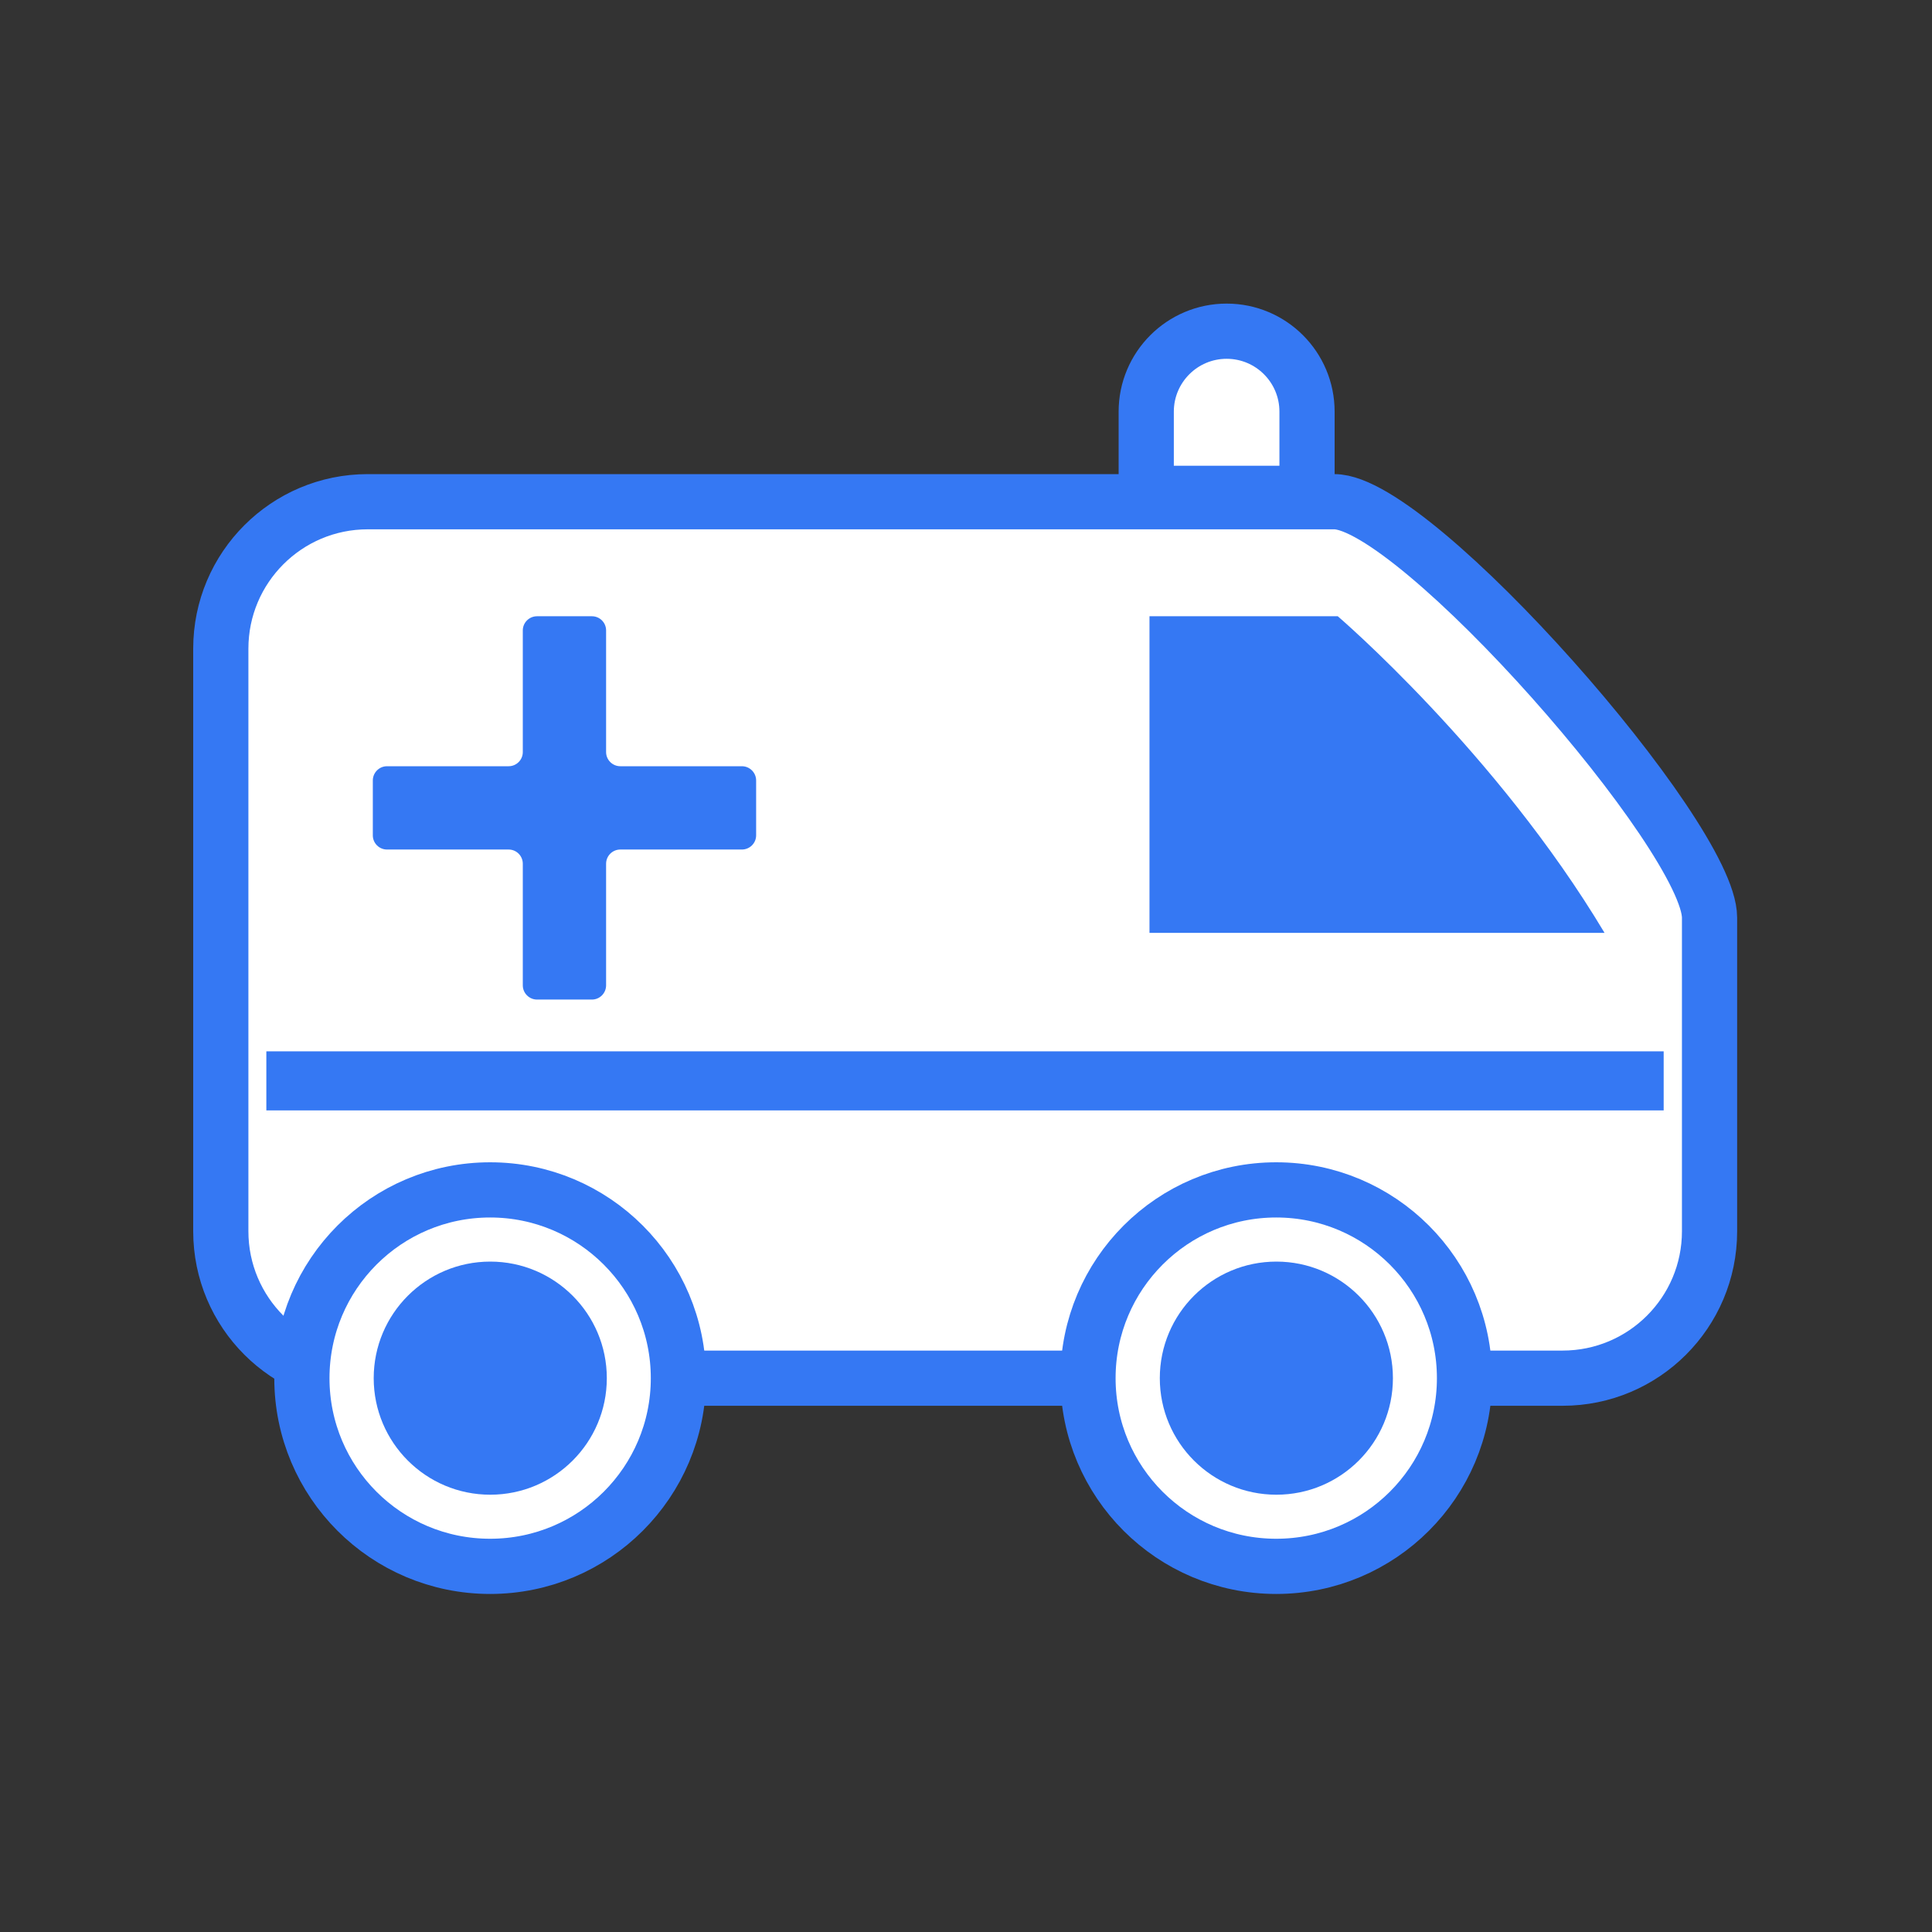
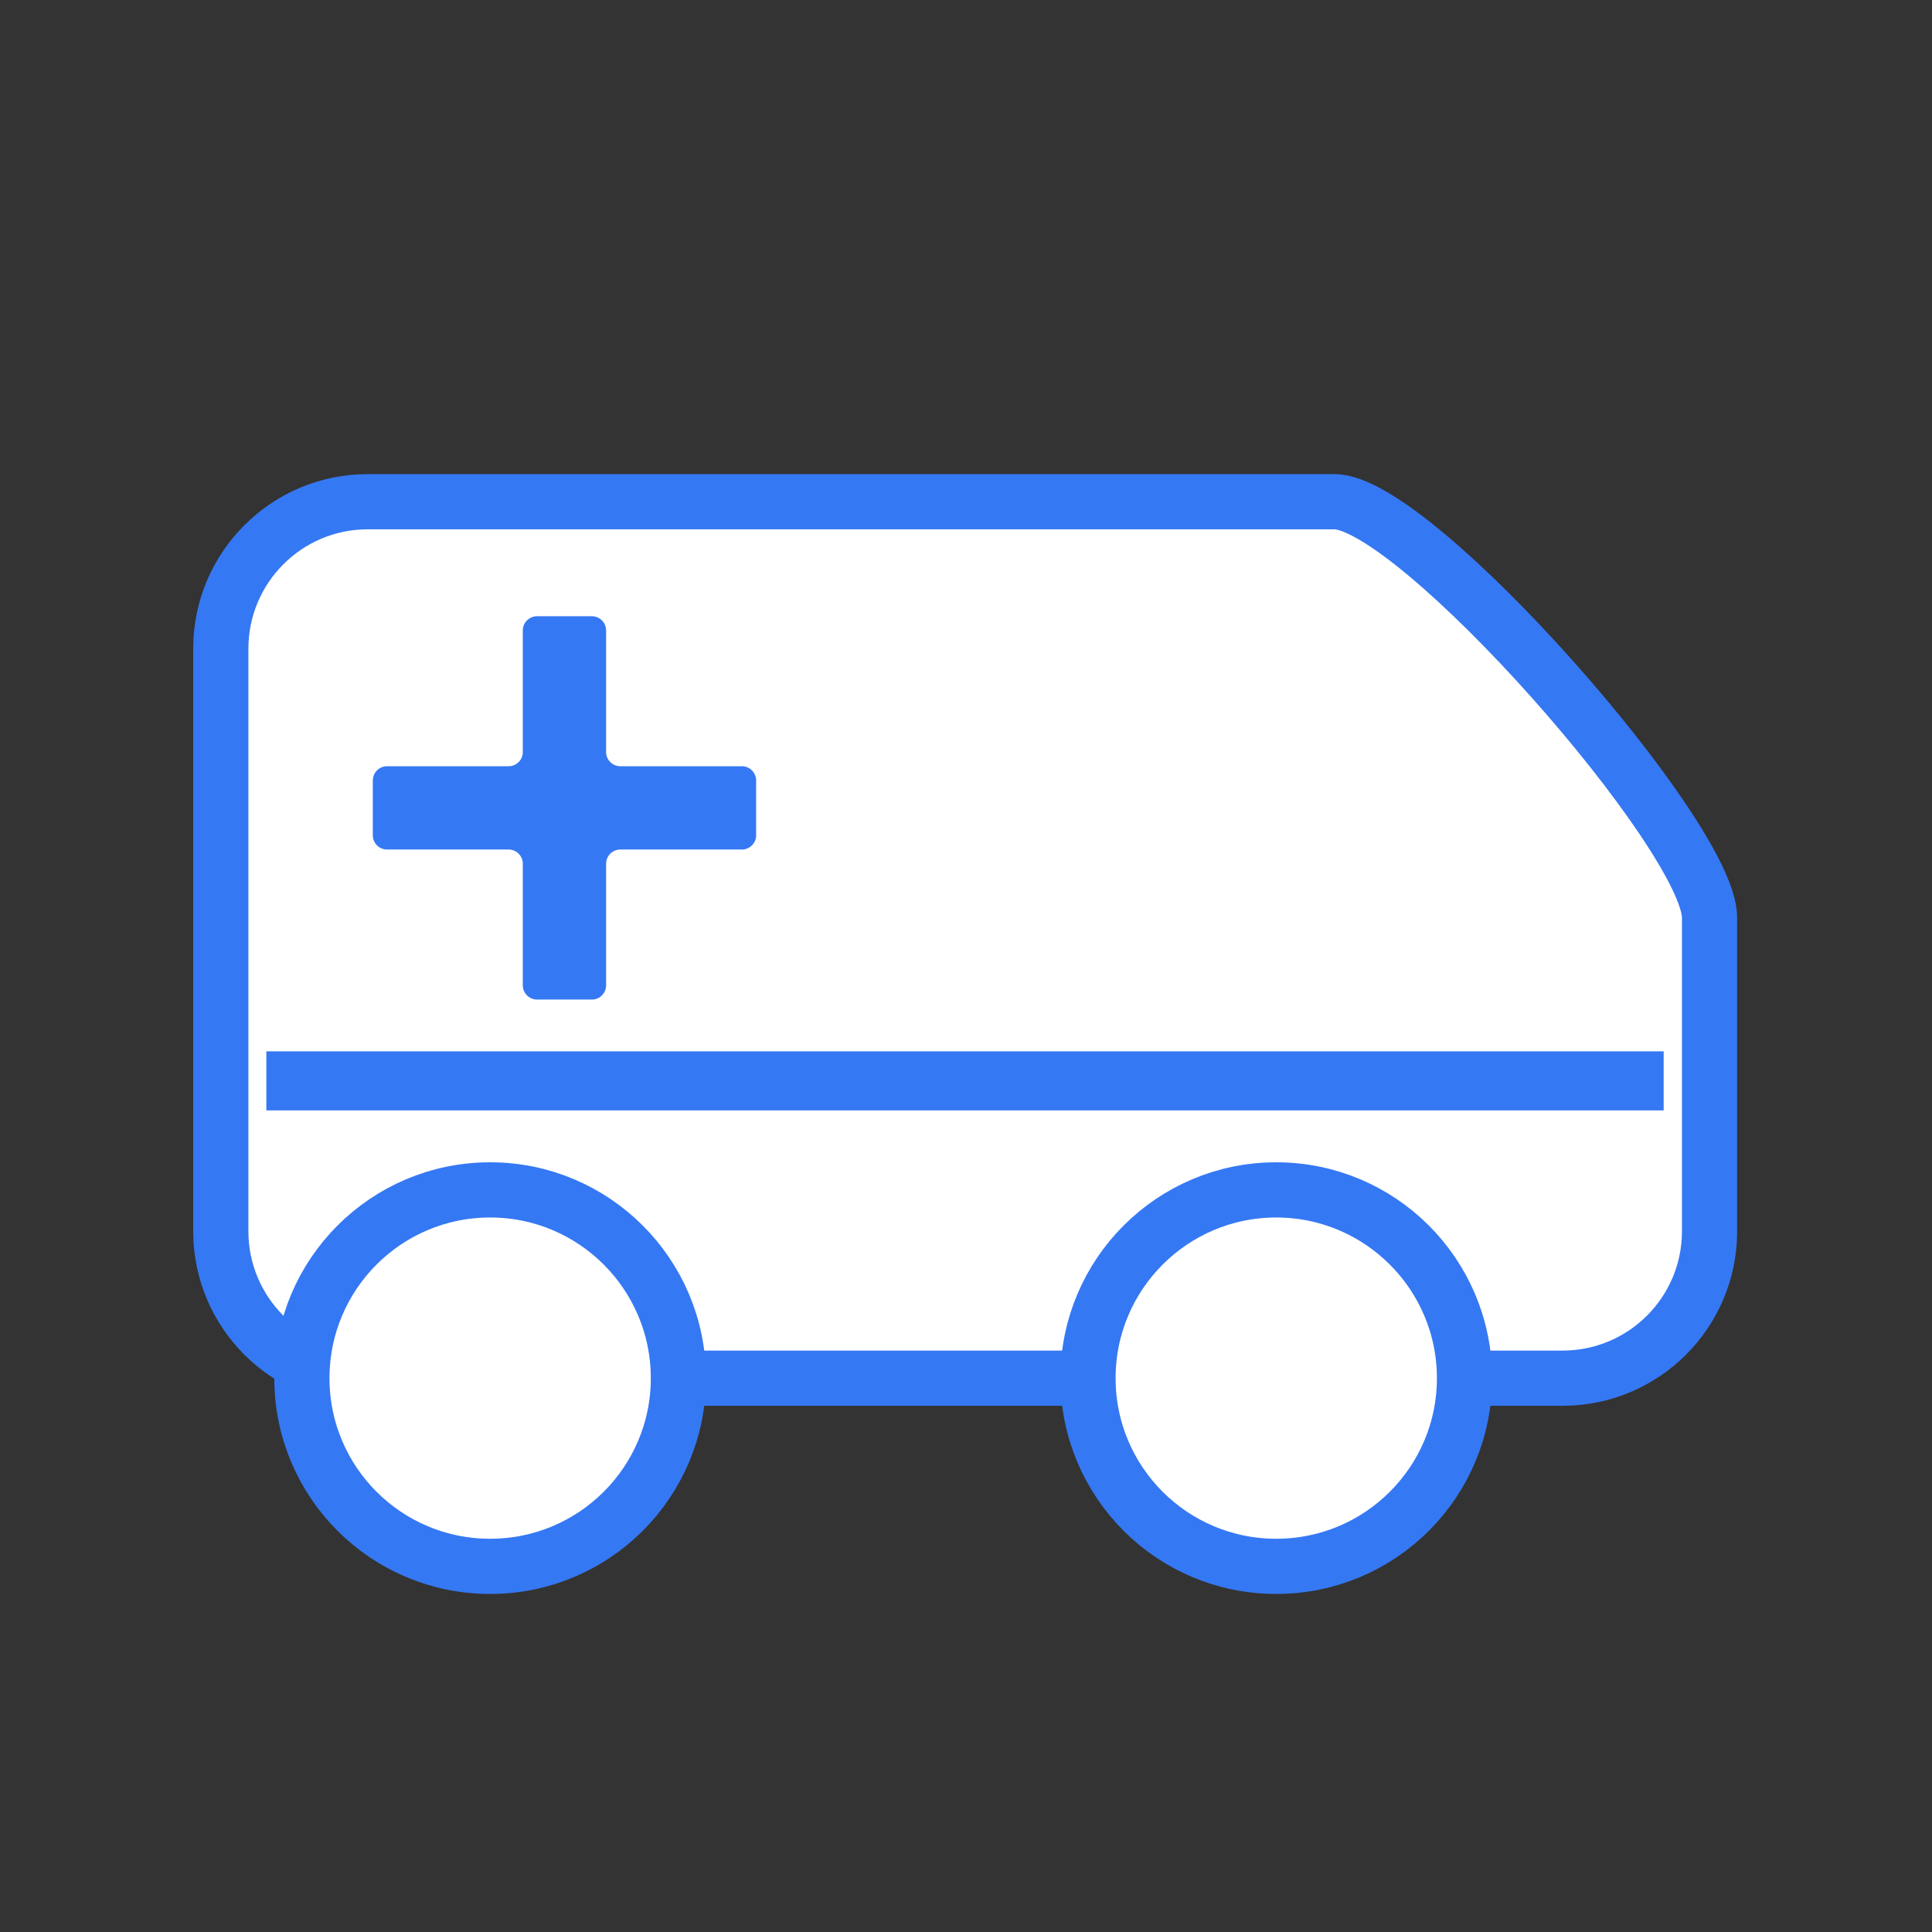
<svg xmlns="http://www.w3.org/2000/svg" width="35" height="35" viewBox="0 0 35 35" fill="none">
  <rect x="0" y="0" width="35" height="35" fill="#333333" stroke="none" />
  <path d="M30.97 16.625V22.305C30.97 23.775 29.779 24.967 28.308 24.967H6.662C5.192 24.967 4 23.776 4 22.305V11.751C4 10.282 5.192 9.089 6.662 9.089H24.174C25.644 9.089 30.97 15.157 30.97 16.625Z" fill="white" stroke="#3578F3" stroke-linecap="round" stroke-linejoin="round" />
  <path d="M13.44 13.881H11.238C11.096 13.881 10.98 13.766 10.98 13.624V11.421C10.98 11.279 10.865 11.164 10.723 11.164H9.729C9.587 11.164 9.471 11.279 9.471 11.421V13.624C9.471 13.766 9.356 13.881 9.214 13.881H7.011C6.869 13.881 6.754 13.997 6.754 14.139V15.133C6.754 15.275 6.869 15.39 7.011 15.39H9.214C9.356 15.39 9.471 15.505 9.471 15.648V17.85C9.471 17.992 9.587 18.108 9.729 18.108H10.723C10.865 18.108 10.98 17.992 10.98 17.85V15.648C10.98 15.505 11.096 15.39 11.238 15.39H13.44C13.582 15.39 13.698 15.275 13.698 15.133V14.139C13.698 13.997 13.582 13.881 13.44 13.881Z" fill="#3578F3" />
  <path d="M12.29 24.967C12.29 26.85 10.764 28.376 8.879 28.376C6.994 28.376 5.469 26.85 5.469 24.967C5.469 23.084 6.995 21.556 8.879 21.556C10.762 21.556 12.29 23.084 12.29 24.967Z" fill="white" stroke="#3578F3" stroke-linecap="round" stroke-linejoin="round" />
-   <path d="M10.993 24.967C10.993 26.133 10.047 27.078 8.881 27.078C7.716 27.078 6.77 26.133 6.77 24.967C6.77 23.801 7.716 22.855 8.881 22.855C10.047 22.855 10.993 23.801 10.993 24.967Z" fill="#3578F3" />
  <path d="M26.531 24.967C26.531 26.85 25.005 28.376 23.12 28.376C21.235 28.376 19.71 26.85 19.71 24.967C19.71 23.084 21.237 21.556 23.12 21.556C25.003 21.556 26.531 23.084 26.531 24.967Z" fill="white" stroke="#3578F3" stroke-linecap="round" stroke-linejoin="round" />
-   <path d="M25.234 24.967C25.234 26.133 24.288 27.078 23.123 27.078C21.957 27.078 21.011 26.133 21.011 24.967C21.011 23.801 21.957 22.855 23.123 22.855C24.288 22.855 25.234 23.801 25.234 24.967Z" fill="#3578F3" />
-   <path d="M23.678 8.937V7.457C23.678 6.651 23.025 6 22.222 6C21.418 6 20.765 6.653 20.765 7.457V8.937H23.678Z" fill="white" stroke="#3578F3" stroke-linecap="round" stroke-linejoin="round" />
-   <path d="M24.235 11.164C24.235 11.164 27.107 13.622 29.068 16.9H20.824V11.164H24.235Z" fill="#3578F3" />
  <path d="M30.139 19.046H4.825V20.116H30.139V19.046Z" fill="#3578F3" />
</svg>